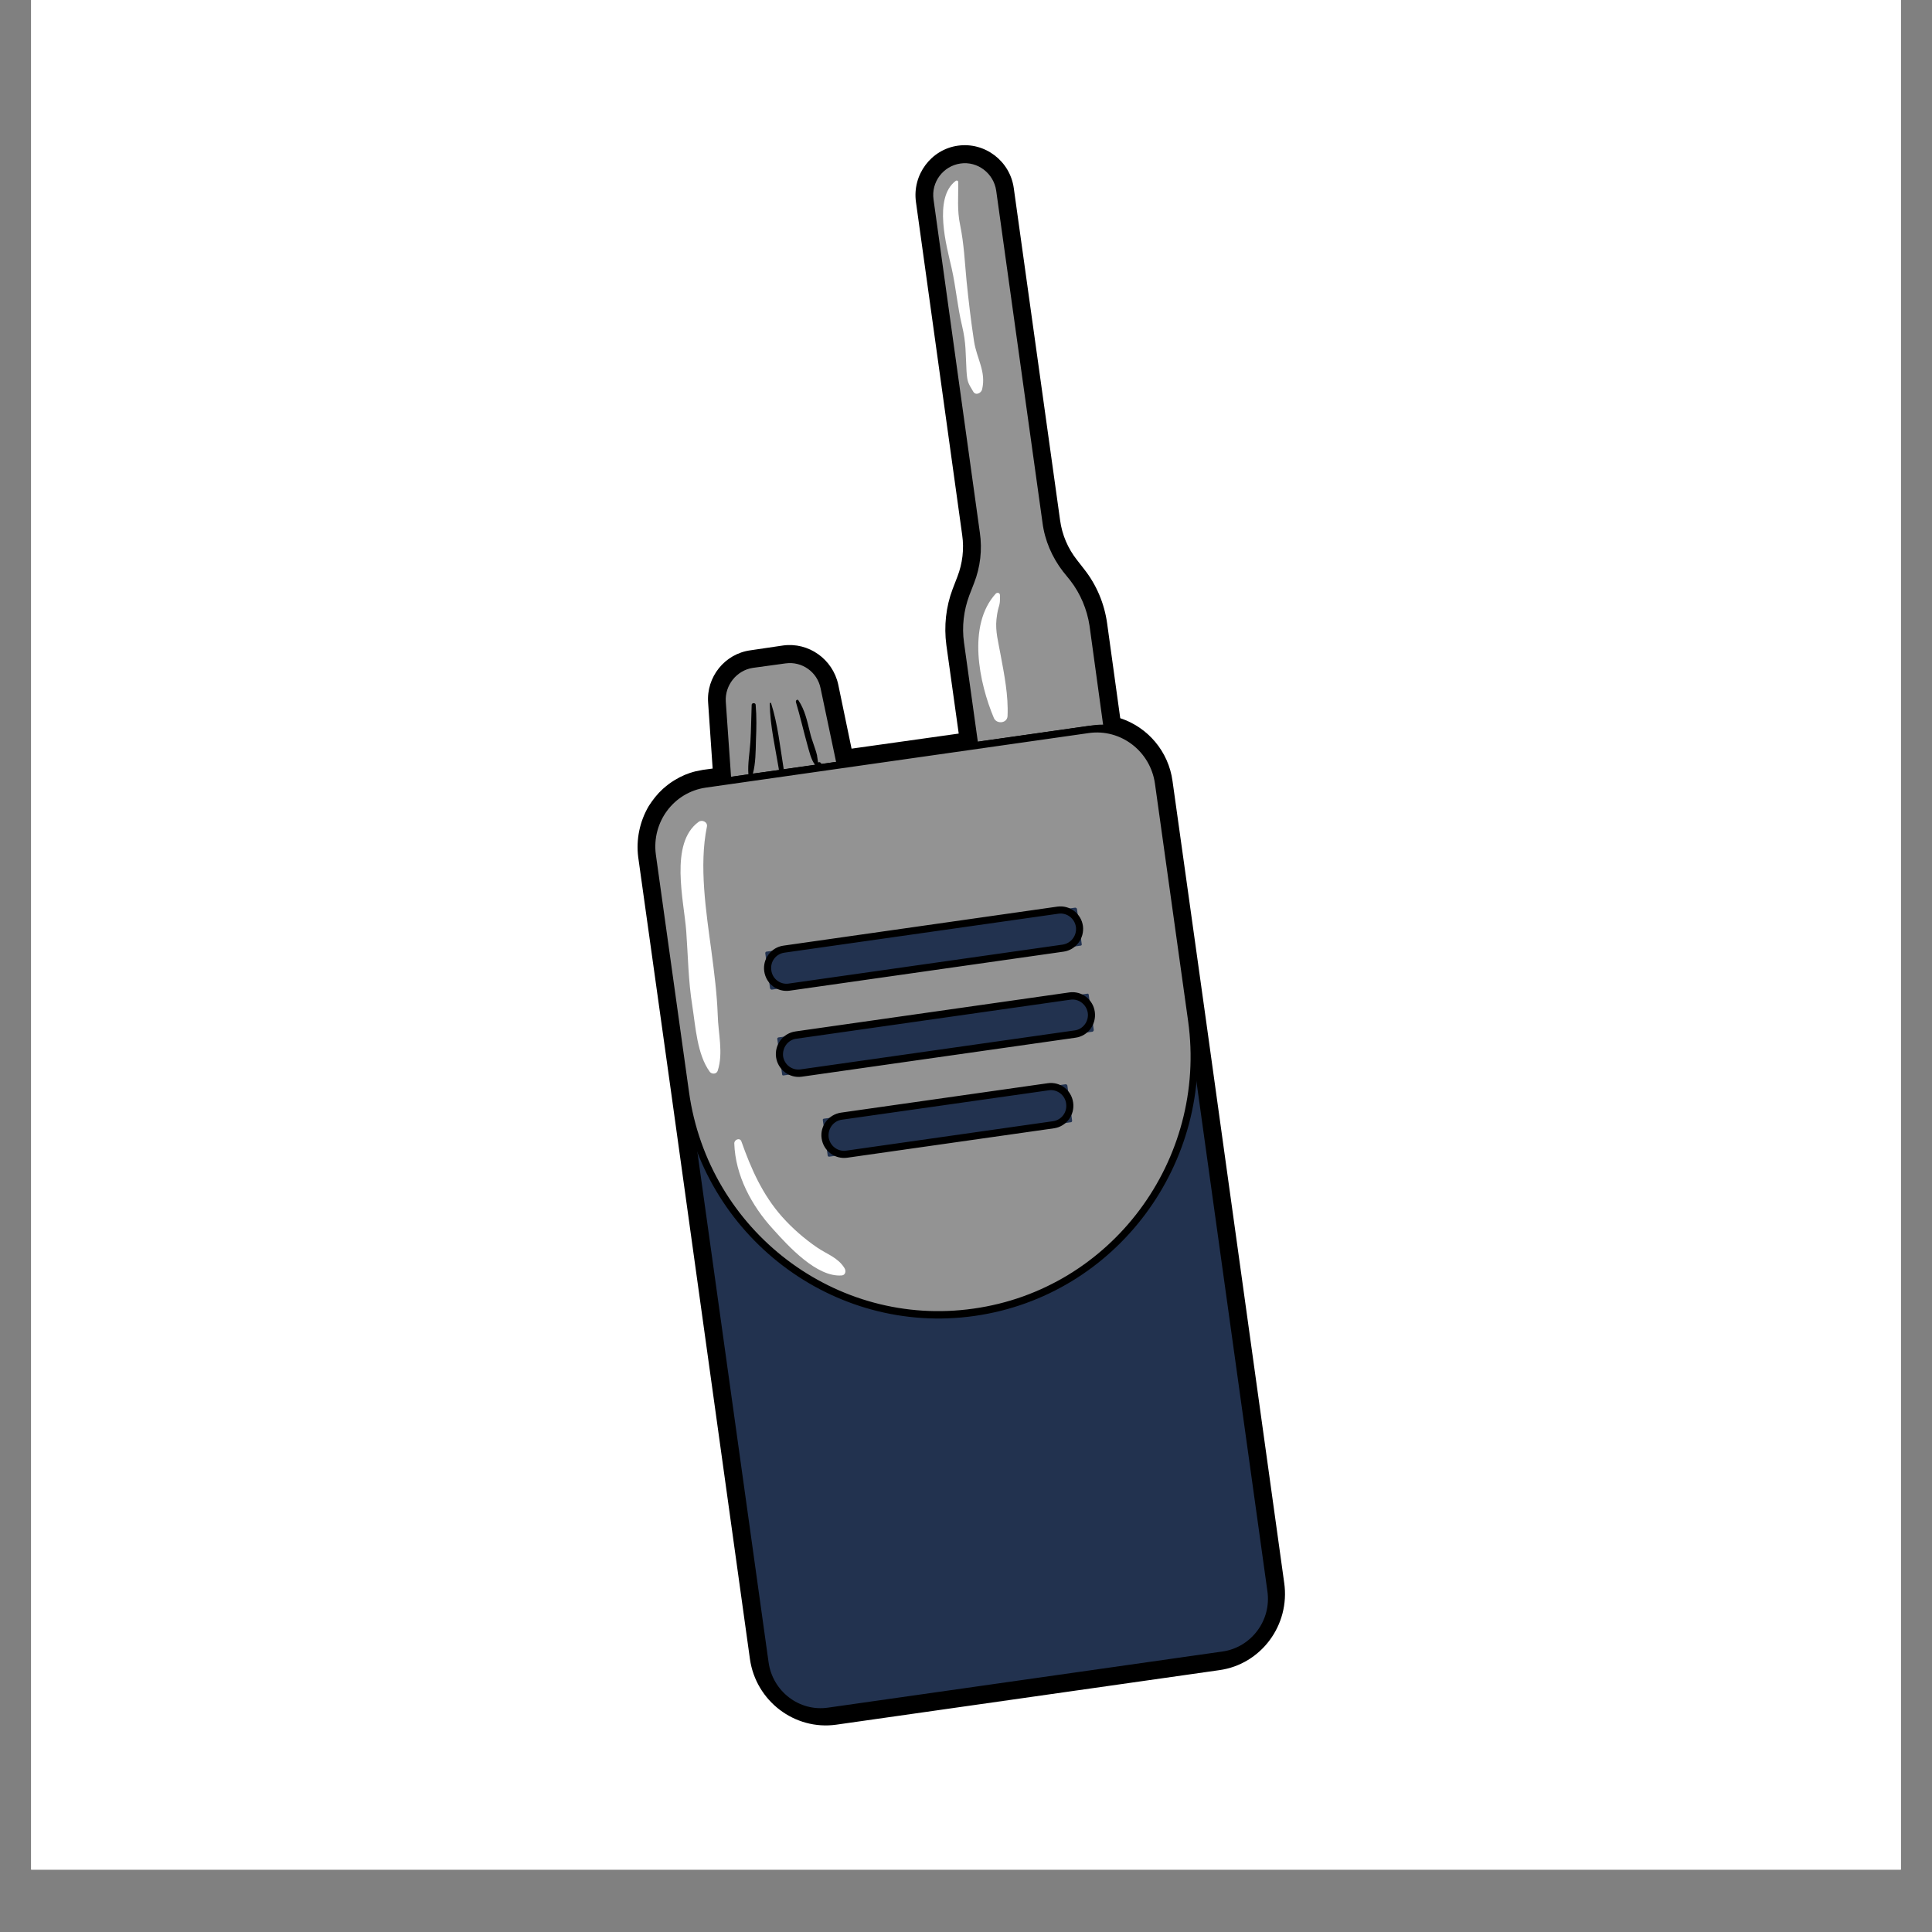
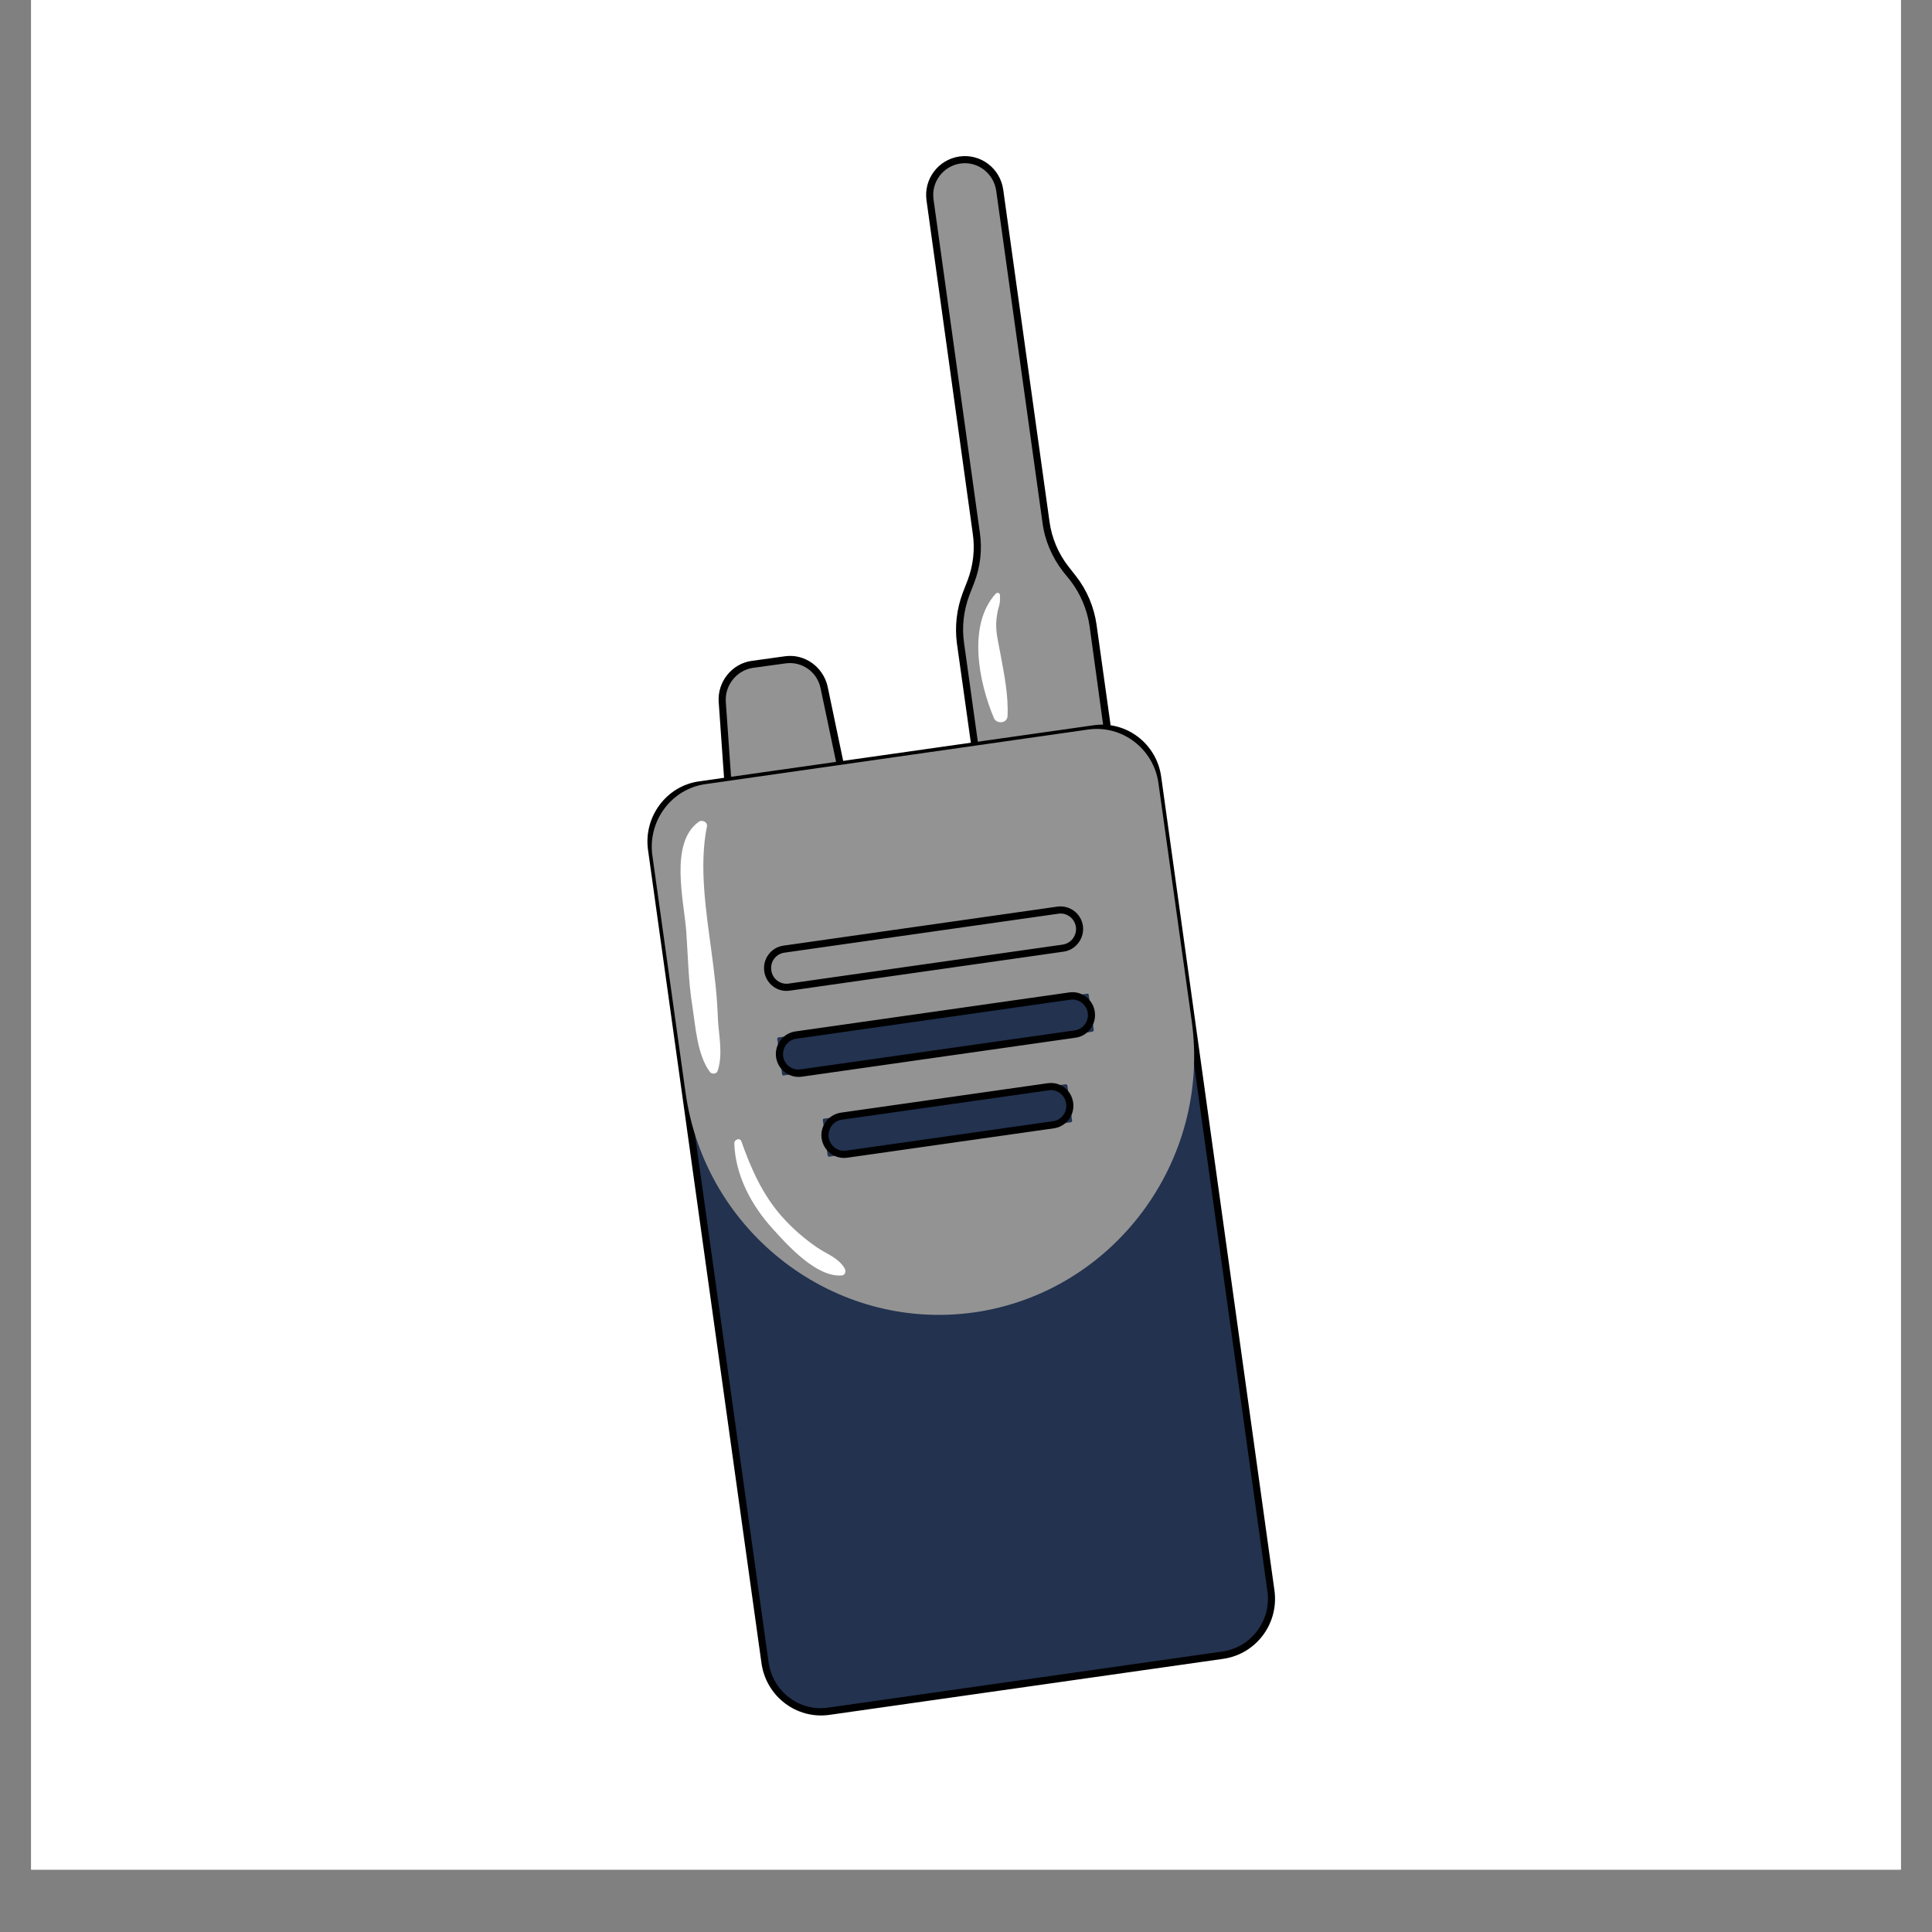
<svg xmlns="http://www.w3.org/2000/svg" version="1.0" preserveAspectRatio="xMidYMid meet" height="40" viewBox="0 0 30 30" zoomAndPan="magnify" width="40">
  <rect x="0" y="0" width="30" height="30" fill="#808080" stroke="none" />
  <defs>
    <clipPath id="a44c4b39ac">
      <path clip-rule="nonzero" d="M 0.484 0 L 29.516 0 L 29.516 29.031 L 0.484 29.031 Z M 0.484 0" />
    </clipPath>
    <clipPath id="a9e3271f59">
      <path clip-rule="nonzero" d="M 14 2.199 L 18 2.199 L 18 12 L 14 12 Z M 14 2.199" />
    </clipPath>
    <clipPath id="9496d0ca40">
      <path clip-rule="nonzero" d="M 10 11 L 20 11 L 20 26.875 L 10 26.875 Z M 10 11" />
    </clipPath>
    <clipPath id="67edfb35c2">
-       <path clip-rule="nonzero" d="M 9.871 2.199 L 20 2.199 L 20 26.875 L 9.871 26.875 Z M 9.871 2.199" />
-     </clipPath>
+       </clipPath>
    <clipPath id="510d1c6631">
      <path clip-rule="nonzero" d="M 14 2.199 L 16 2.199 L 16 7 L 14 7 Z M 14 2.199" />
    </clipPath>
  </defs>
  <g clip-path="url(#a44c4b39ac)">
    <path fill-rule="nonzero" fill-opacity="1" d="M 0.484 0 L 29.516 0 L 29.516 29.031 L 0.484 29.031 Z M 0.484 0" fill="#ffffff" />
    <path fill-rule="nonzero" fill-opacity="1" d="M 0.484 0 L 29.516 0 L 29.516 29.031 L 0.484 29.031 Z M 0.484 0" fill="#ffffff" />
  </g>
  <g clip-path="url(#a9e3271f59)">
    <path fill-rule="nonzero" fill-opacity="1" d="M 15.145 11.633 L 14.914 9.984 C 14.879 9.727 14.91 9.469 15 9.227 L 15.074 9.035 C 15.168 8.793 15.195 8.535 15.16 8.277 L 14.441 3.105 C 14.398 2.805 14.605 2.527 14.906 2.484 C 15.203 2.441 15.48 2.652 15.523 2.953 L 16.242 8.109 C 16.277 8.375 16.383 8.625 16.547 8.836 L 16.664 8.98 C 16.828 9.191 16.934 9.441 16.973 9.707 L 17.207 11.387 L 15.145 11.633" fill="#939393" />
    <path fill-rule="nonzero" fill-opacity="1" d="M 15.191 11.57 L 17.141 11.34 L 16.918 9.715 C 16.879 9.461 16.777 9.219 16.621 9.016 L 16.504 8.871 C 16.336 8.652 16.223 8.391 16.188 8.117 L 15.469 2.961 C 15.43 2.691 15.18 2.5 14.914 2.539 C 14.645 2.578 14.457 2.828 14.496 3.098 L 15.215 8.27 C 15.254 8.535 15.223 8.805 15.125 9.055 L 15.051 9.246 C 14.965 9.477 14.934 9.73 14.969 9.977 Z M 17.27 11.438 L 15.098 11.695 L 14.859 9.992 C 14.824 9.727 14.855 9.457 14.949 9.207 L 15.023 9.016 C 15.113 8.781 15.141 8.531 15.105 8.285 L 14.387 3.113 C 14.34 2.781 14.57 2.477 14.898 2.43 C 15.227 2.383 15.531 2.613 15.578 2.945 L 16.297 8.102 C 16.332 8.355 16.434 8.598 16.594 8.801 L 16.707 8.945 C 16.879 9.164 16.988 9.426 17.027 9.699 L 17.27 11.438" fill="#000000" />
  </g>
  <path fill-rule="nonzero" fill-opacity="1" d="M 13.059 11.922 L 11.305 12.172 L 11.215 10.898 C 11.195 10.613 11.398 10.359 11.68 10.316 L 12.191 10.246 C 12.473 10.203 12.738 10.395 12.797 10.676 L 13.059 11.922" fill="#939393" />
  <path fill-rule="nonzero" fill-opacity="1" d="M 11.355 12.109 L 12.992 11.875 L 12.742 10.688 C 12.691 10.434 12.453 10.266 12.199 10.301 L 11.688 10.371 C 11.438 10.41 11.254 10.641 11.27 10.895 Z M 13.125 11.969 L 11.254 12.234 L 11.16 10.902 C 11.137 10.59 11.363 10.305 11.672 10.262 L 12.184 10.191 C 12.492 10.145 12.785 10.355 12.852 10.664 L 13.125 11.969" fill="#000000" />
  <g clip-path="url(#9496d0ca40)">
    <path fill-rule="nonzero" fill-opacity="1" d="M 16.988 11.316 L 10.863 12.188 C 10.387 12.254 10.051 12.707 10.117 13.188 L 11.879 25.816 C 11.945 26.301 12.391 26.641 12.867 26.57 L 18.988 25.699 C 19.469 25.633 19.805 25.184 19.734 24.699 L 17.977 12.07 C 17.91 11.59 17.465 11.25 16.988 11.316" fill="#22324f" />
    <path fill-rule="nonzero" fill-opacity="1" d="M 10.871 12.242 C 10.422 12.309 10.109 12.727 10.172 13.18 L 11.934 25.809 C 11.996 26.262 12.41 26.582 12.859 26.516 L 18.98 25.645 C 19.43 25.582 19.746 25.16 19.68 24.707 L 17.922 12.078 C 17.859 11.625 17.441 11.309 16.996 11.371 Z M 18.996 25.758 L 12.875 26.629 C 12.367 26.699 11.895 26.34 11.824 25.824 L 10.062 13.195 C 9.992 12.684 10.348 12.203 10.855 12.133 L 16.98 11.262 C 17.488 11.188 17.961 11.547 18.031 12.062 L 19.789 24.691 C 19.863 25.207 19.508 25.684 18.996 25.758" fill="#000000" />
  </g>
  <path fill-rule="nonzero" fill-opacity="1" d="M 16.898 11.328 L 10.953 12.176 C 10.426 12.25 10.059 12.746 10.129 13.277 L 10.645 16.965 C 10.949 19.148 12.965 20.684 15.125 20.379 C 17.289 20.07 18.809 18.031 18.504 15.848 L 17.988 12.16 C 17.914 11.629 17.426 11.254 16.898 11.328" fill="#939393" />
-   <path fill-rule="nonzero" fill-opacity="1" d="M 18.449 15.855 C 18.75 18.016 17.254 20.02 15.117 20.32 C 12.984 20.625 11 19.117 10.699 16.957 L 10.184 13.27 C 10.117 12.766 10.461 12.301 10.961 12.23 L 16.906 11.383 C 17.402 11.312 17.863 11.664 17.934 12.168 Z M 16.891 11.273 L 12.754 11.863 C 12.754 11.859 12.75 11.855 12.75 11.852 L 12.746 11.848 C 12.734 11.832 12.719 11.832 12.703 11.84 C 12.699 11.797 12.684 11.73 12.688 11.734 C 12.66 11.613 12.605 11.496 12.578 11.375 C 12.535 11.203 12.5 11.027 12.398 10.875 C 12.383 10.852 12.352 10.875 12.359 10.902 C 12.426 11.125 12.477 11.352 12.539 11.574 C 12.562 11.652 12.594 11.801 12.656 11.875 L 12.164 11.945 C 12.168 11.941 12.168 11.938 12.168 11.934 C 12.113 11.598 12.078 11.246 11.973 10.918 C 11.969 10.906 11.953 10.914 11.953 10.926 C 11.957 11.266 12.039 11.609 12.094 11.945 C 12.094 11.949 12.094 11.953 12.098 11.957 L 11.691 12.012 C 11.734 11.852 11.734 11.668 11.738 11.5 C 11.746 11.316 11.75 11.129 11.734 10.945 C 11.734 10.91 11.672 10.91 11.672 10.945 C 11.664 11.141 11.664 11.332 11.652 11.523 C 11.641 11.688 11.609 11.859 11.621 12.023 L 10.945 12.121 C 10.387 12.199 9.996 12.723 10.074 13.285 L 10.59 16.973 C 10.898 19.191 12.938 20.746 15.133 20.434 C 17.332 20.121 18.867 18.059 18.559 15.84 L 18.043 12.152 C 17.965 11.59 17.449 11.195 16.891 11.273" fill="#000000" />
-   <path fill-rule="nonzero" fill-opacity="1" d="M 16.777 14.684 L 11.984 15.367 C 11.973 15.367 11.961 15.359 11.957 15.348 L 11.883 14.801 C 11.883 14.789 11.891 14.777 11.902 14.777 L 16.695 14.094 C 16.707 14.094 16.719 14.102 16.723 14.113 L 16.797 14.66 C 16.801 14.672 16.793 14.684 16.777 14.684" fill="#22324f" />
  <path fill-rule="nonzero" fill-opacity="1" d="M 12.18 14.793 C 12.047 14.812 11.957 14.934 11.977 15.066 C 11.992 15.199 12.117 15.293 12.246 15.273 L 16.5 14.668 C 16.633 14.648 16.723 14.527 16.707 14.395 C 16.688 14.262 16.566 14.168 16.434 14.188 Z M 16.516 14.777 L 12.262 15.383 C 12.07 15.41 11.895 15.277 11.867 15.082 C 11.84 14.891 11.973 14.711 12.164 14.684 L 16.418 14.078 C 16.609 14.051 16.789 14.184 16.816 14.379 C 16.84 14.57 16.707 14.75 16.516 14.777" fill="#000000" />
  <path fill-rule="nonzero" fill-opacity="1" d="M 16.965 16.02 L 12.168 16.699 C 12.156 16.703 12.145 16.695 12.145 16.684 L 12.07 16.137 C 12.066 16.125 12.074 16.113 12.086 16.109 L 16.883 15.43 C 16.895 15.426 16.906 15.434 16.906 15.449 L 16.984 15.992 C 16.984 16.004 16.977 16.016 16.965 16.02" fill="#22324f" />
  <path fill-rule="nonzero" fill-opacity="1" d="M 12.367 16.129 C 12.234 16.145 12.145 16.27 12.16 16.402 C 12.18 16.535 12.301 16.625 12.434 16.605 L 16.688 16 C 16.816 15.984 16.91 15.859 16.891 15.727 C 16.871 15.598 16.75 15.504 16.621 15.523 Z M 16.703 16.113 L 12.449 16.719 C 12.258 16.746 12.078 16.609 12.051 16.418 C 12.023 16.223 12.16 16.043 12.352 16.016 L 16.605 15.41 C 16.797 15.383 16.973 15.52 17 15.711 C 17.027 15.906 16.895 16.086 16.703 16.113" fill="#000000" />
  <path fill-rule="nonzero" fill-opacity="1" d="M 16.629 17.426 L 12.875 17.961 C 12.863 17.961 12.852 17.953 12.852 17.941 L 12.777 17.395 C 12.773 17.383 12.781 17.371 12.793 17.371 L 16.547 16.836 C 16.559 16.836 16.57 16.844 16.574 16.855 L 16.648 17.402 C 16.648 17.414 16.641 17.426 16.629 17.426" fill="#22324f" />
  <path fill-rule="nonzero" fill-opacity="1" d="M 13.07 17.387 C 12.941 17.406 12.852 17.527 12.867 17.66 C 12.887 17.793 13.008 17.887 13.141 17.867 L 16.352 17.41 C 16.484 17.391 16.574 17.27 16.555 17.137 C 16.539 17.004 16.414 16.91 16.285 16.93 Z M 16.367 17.52 L 13.156 17.977 C 12.965 18.004 12.785 17.871 12.758 17.676 C 12.73 17.484 12.867 17.305 13.059 17.277 L 16.27 16.82 C 16.461 16.793 16.637 16.926 16.664 17.121 C 16.691 17.312 16.559 17.492 16.367 17.52" fill="#000000" />
  <g clip-path="url(#67edfb35c2)">
    <path fill-rule="nonzero" fill-opacity="1" d="M 14.875 2.262 C 14.457 2.32 14.164 2.715 14.223 3.137 L 14.941 8.309 C 14.973 8.527 14.945 8.75 14.867 8.953 L 14.793 9.145 C 14.688 9.422 14.656 9.723 14.695 10.016 L 14.887 11.391 L 13.223 11.625 L 13.016 10.629 C 12.93 10.234 12.555 9.969 12.16 10.023 L 11.652 10.098 C 11.254 10.152 10.965 10.512 10.996 10.914 L 11.066 11.934 L 10.922 11.953 C 10.883 11.961 10.84 11.969 10.801 11.977 C 10.688 12.004 10.578 12.051 10.477 12.113 C 10.41 12.152 10.352 12.199 10.293 12.25 C 10.207 12.328 10.137 12.418 10.074 12.516 C 9.934 12.754 9.875 13.035 9.91 13.309 L 10.426 16.996 L 11.645 25.762 C 11.738 26.414 12.34 26.871 12.984 26.781 L 18.934 25.934 C 19.582 25.844 20.035 25.234 19.941 24.578 L 18.723 15.816 L 18.207 12.129 C 18.145 11.668 17.824 11.293 17.395 11.152 L 17.191 9.676 C 17.148 9.371 17.027 9.082 16.836 8.84 L 16.723 8.695 C 16.582 8.516 16.492 8.305 16.461 8.078 L 15.742 2.922 C 15.684 2.5 15.293 2.203 14.875 2.262 Z M 14.906 2.484 C 15.203 2.441 15.48 2.652 15.523 2.953 L 16.242 8.109 C 16.277 8.375 16.383 8.625 16.547 8.836 L 16.664 8.98 C 16.828 9.191 16.934 9.441 16.973 9.707 L 17.199 11.336 C 17.598 11.406 17.93 11.73 17.988 12.16 L 18.504 15.848 L 19.723 24.609 C 19.797 25.141 19.43 25.637 18.902 25.715 L 12.957 26.559 C 12.43 26.633 11.938 26.262 11.863 25.73 L 10.645 16.965 L 10.129 13.277 C 10.098 13.043 10.152 12.82 10.266 12.633 C 10.312 12.551 10.371 12.48 10.441 12.418 C 10.488 12.375 10.539 12.336 10.59 12.305 C 10.672 12.254 10.762 12.219 10.855 12.195 C 10.887 12.188 10.918 12.18 10.953 12.176 L 11.301 12.125 L 11.215 10.898 C 11.195 10.613 11.398 10.359 11.68 10.316 L 12.191 10.246 C 12.473 10.203 12.738 10.395 12.797 10.676 L 13.051 11.875 L 15.137 11.578 L 14.914 9.984 C 14.879 9.727 14.91 9.469 15 9.227 L 15.074 9.035 C 15.168 8.793 15.195 8.535 15.16 8.277 L 14.441 3.105 C 14.398 2.805 14.605 2.527 14.906 2.484" fill="#000000" />
  </g>
  <path fill-rule="nonzero" fill-opacity="1" d="M 15.473 9.617 C 15.5 9.371 15.535 9.438 15.527 9.238 C 15.523 9.199 15.48 9.199 15.461 9.219 C 15.016 9.711 15.203 10.605 15.434 11.152 C 15.477 11.246 15.637 11.234 15.645 11.121 C 15.66 10.801 15.594 10.473 15.535 10.156 C 15.504 9.977 15.453 9.805 15.473 9.617" fill="#ffffff" />
  <g clip-path="url(#510d1c6631)">
-     <path fill-rule="nonzero" fill-opacity="1" d="M 15.008 4.355 C 14.98 4.062 14.969 3.789 14.91 3.5 C 14.859 3.262 14.883 3.059 14.879 2.824 C 14.879 2.805 14.855 2.797 14.84 2.809 C 14.488 3.074 14.699 3.824 14.777 4.164 C 14.844 4.461 14.867 4.762 14.938 5.055 C 15.004 5.336 14.992 5.477 15.008 5.762 C 15.02 5.934 15.031 5.945 15.113 6.082 C 15.152 6.148 15.238 6.102 15.25 6.047 C 15.316 5.77 15.168 5.574 15.125 5.301 C 15.078 4.992 15.039 4.664 15.008 4.355" fill="#ffffff" />
-   </g>
+     </g>
  <path fill-rule="nonzero" fill-opacity="1" d="M 10.848 12.762 C 10.391 13.094 10.621 13.988 10.656 14.461 C 10.684 14.848 10.688 15.234 10.75 15.617 C 10.801 15.941 10.824 16.375 11.023 16.645 C 11.055 16.684 11.129 16.68 11.145 16.625 C 11.234 16.348 11.152 16.047 11.145 15.762 C 11.133 15.43 11.09 15.098 11.047 14.77 C 10.965 14.16 10.852 13.445 10.977 12.836 C 10.992 12.762 10.898 12.723 10.848 12.762" fill="#ffffff" />
  <path fill-rule="nonzero" fill-opacity="1" d="M 13.113 19.691 C 13.012 19.527 12.844 19.477 12.688 19.371 C 12.488 19.234 12.305 19.074 12.145 18.895 C 11.84 18.551 11.664 18.152 11.512 17.723 C 11.488 17.66 11.402 17.695 11.402 17.754 C 11.418 18.254 11.672 18.723 12 19.082 C 12.242 19.352 12.684 19.836 13.07 19.805 C 13.129 19.801 13.141 19.734 13.113 19.691" fill="#ffffff" />
</svg>